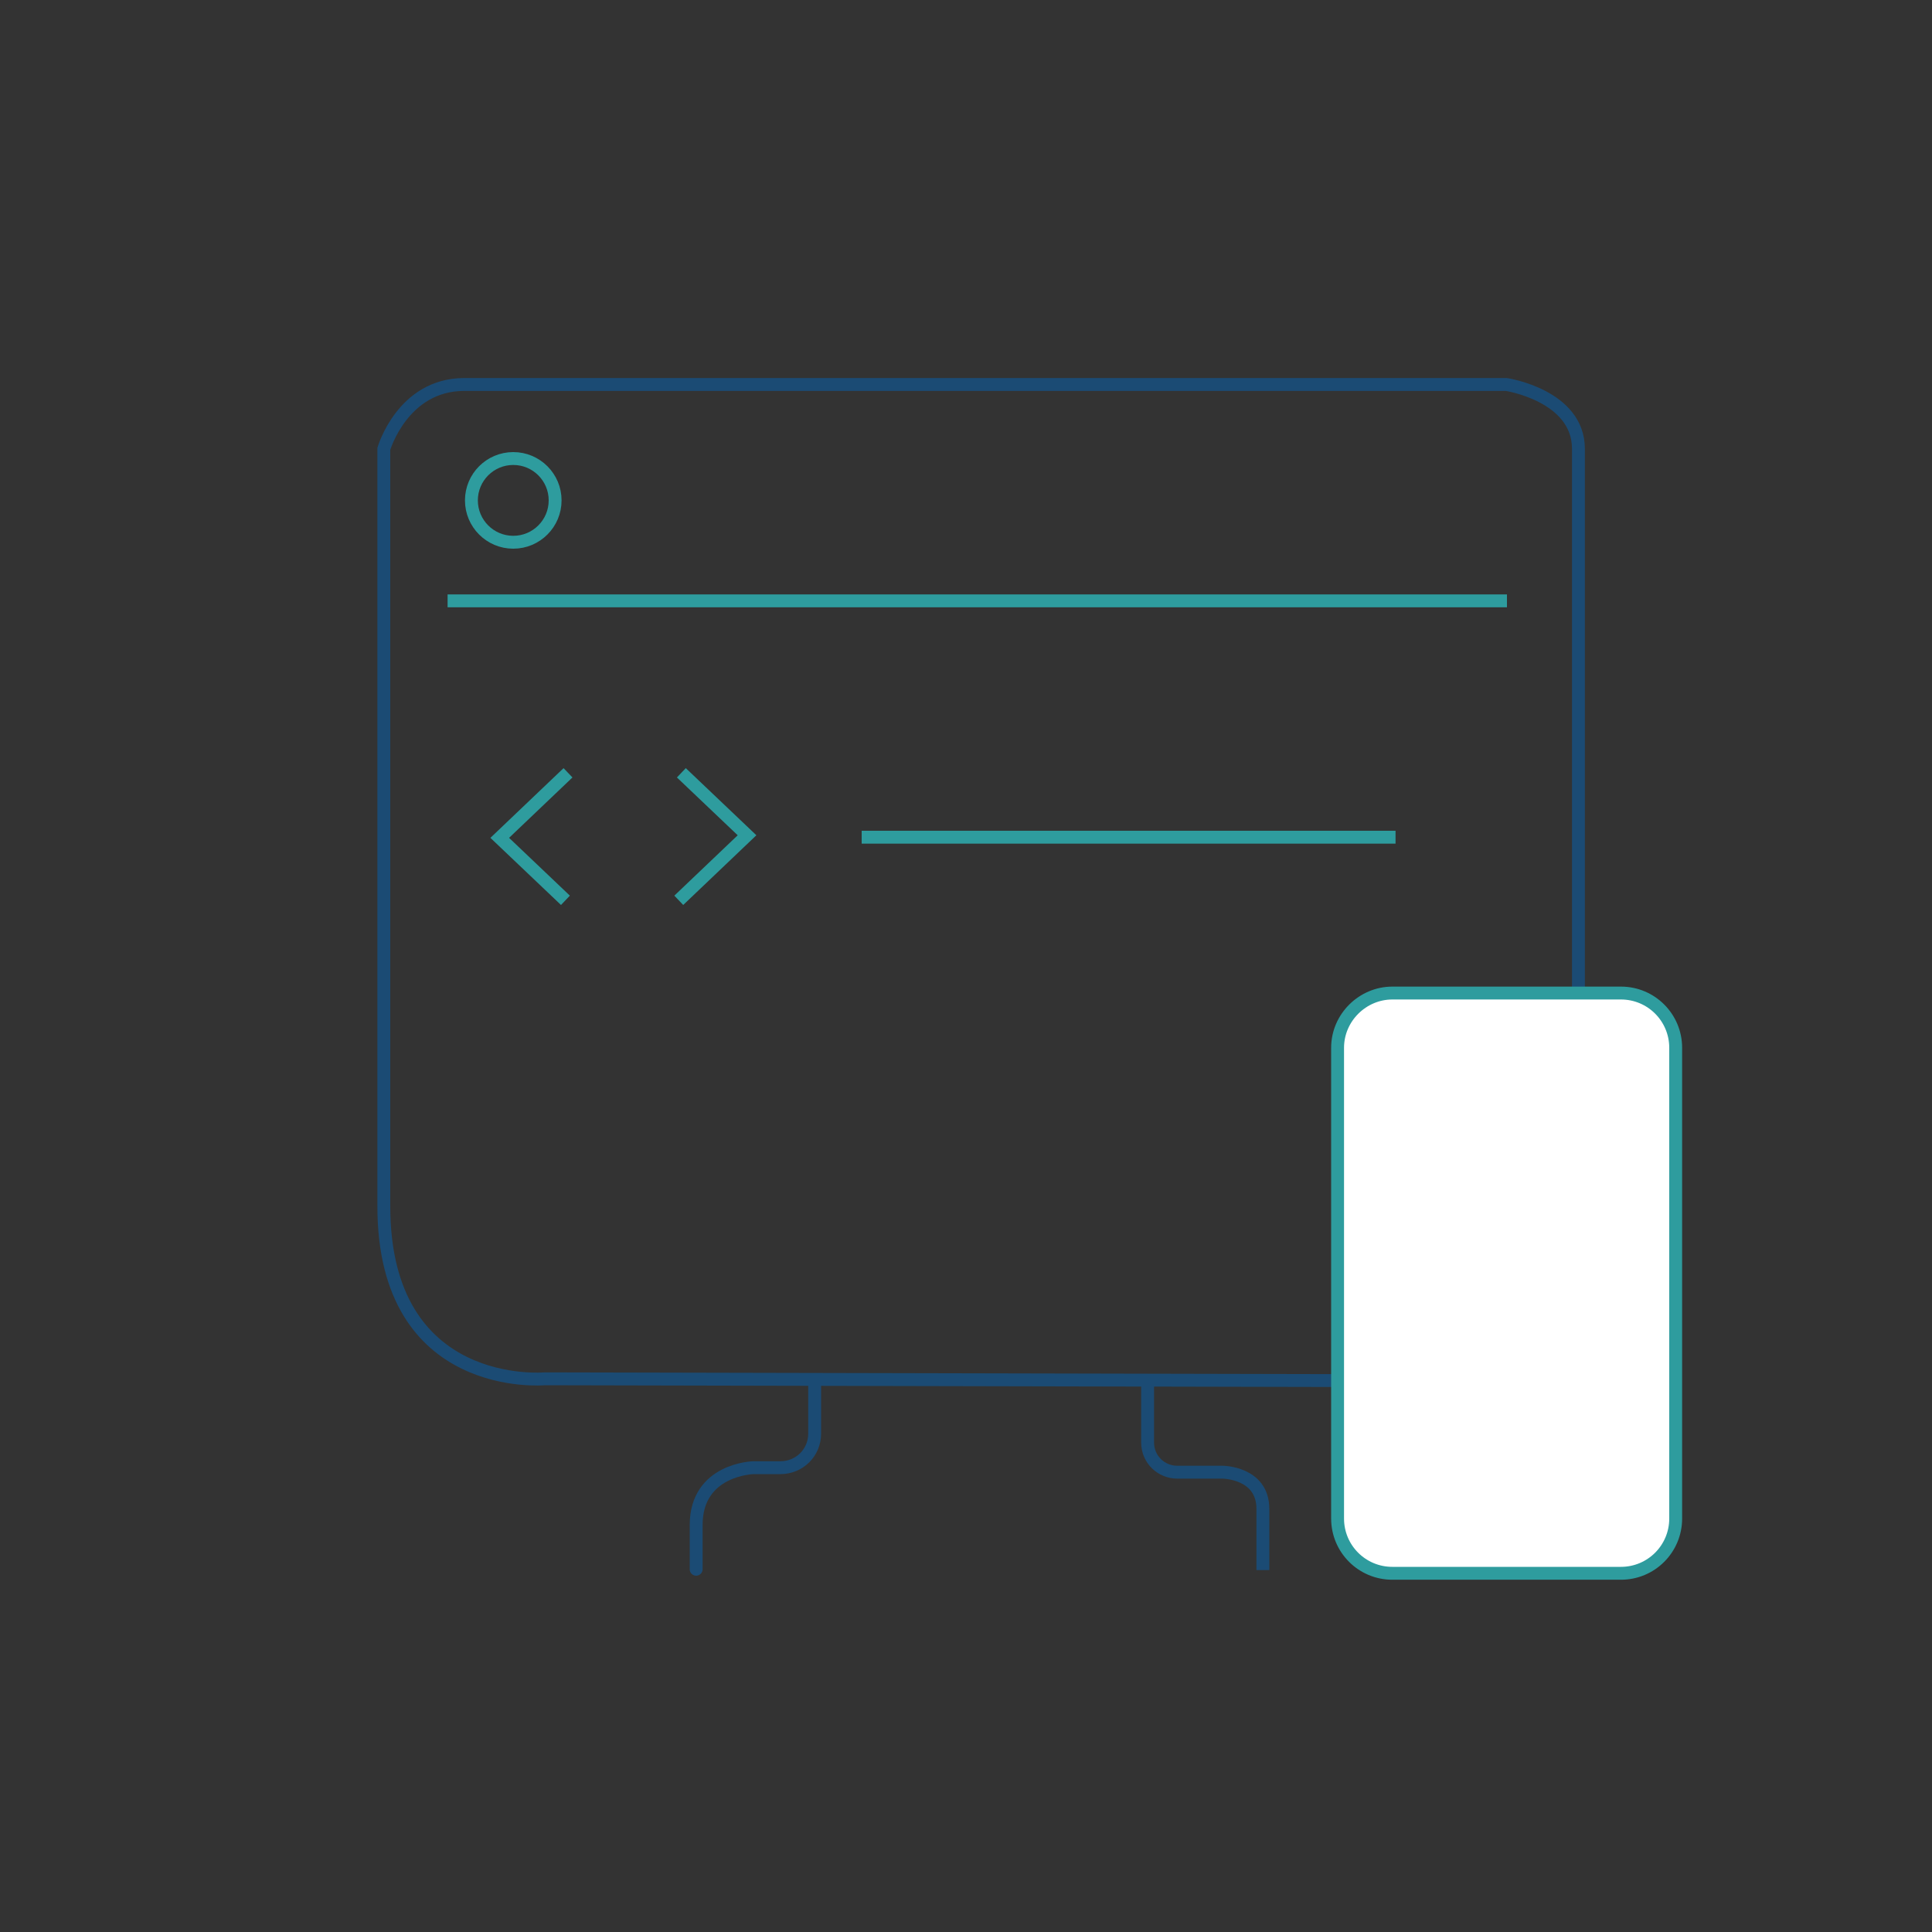
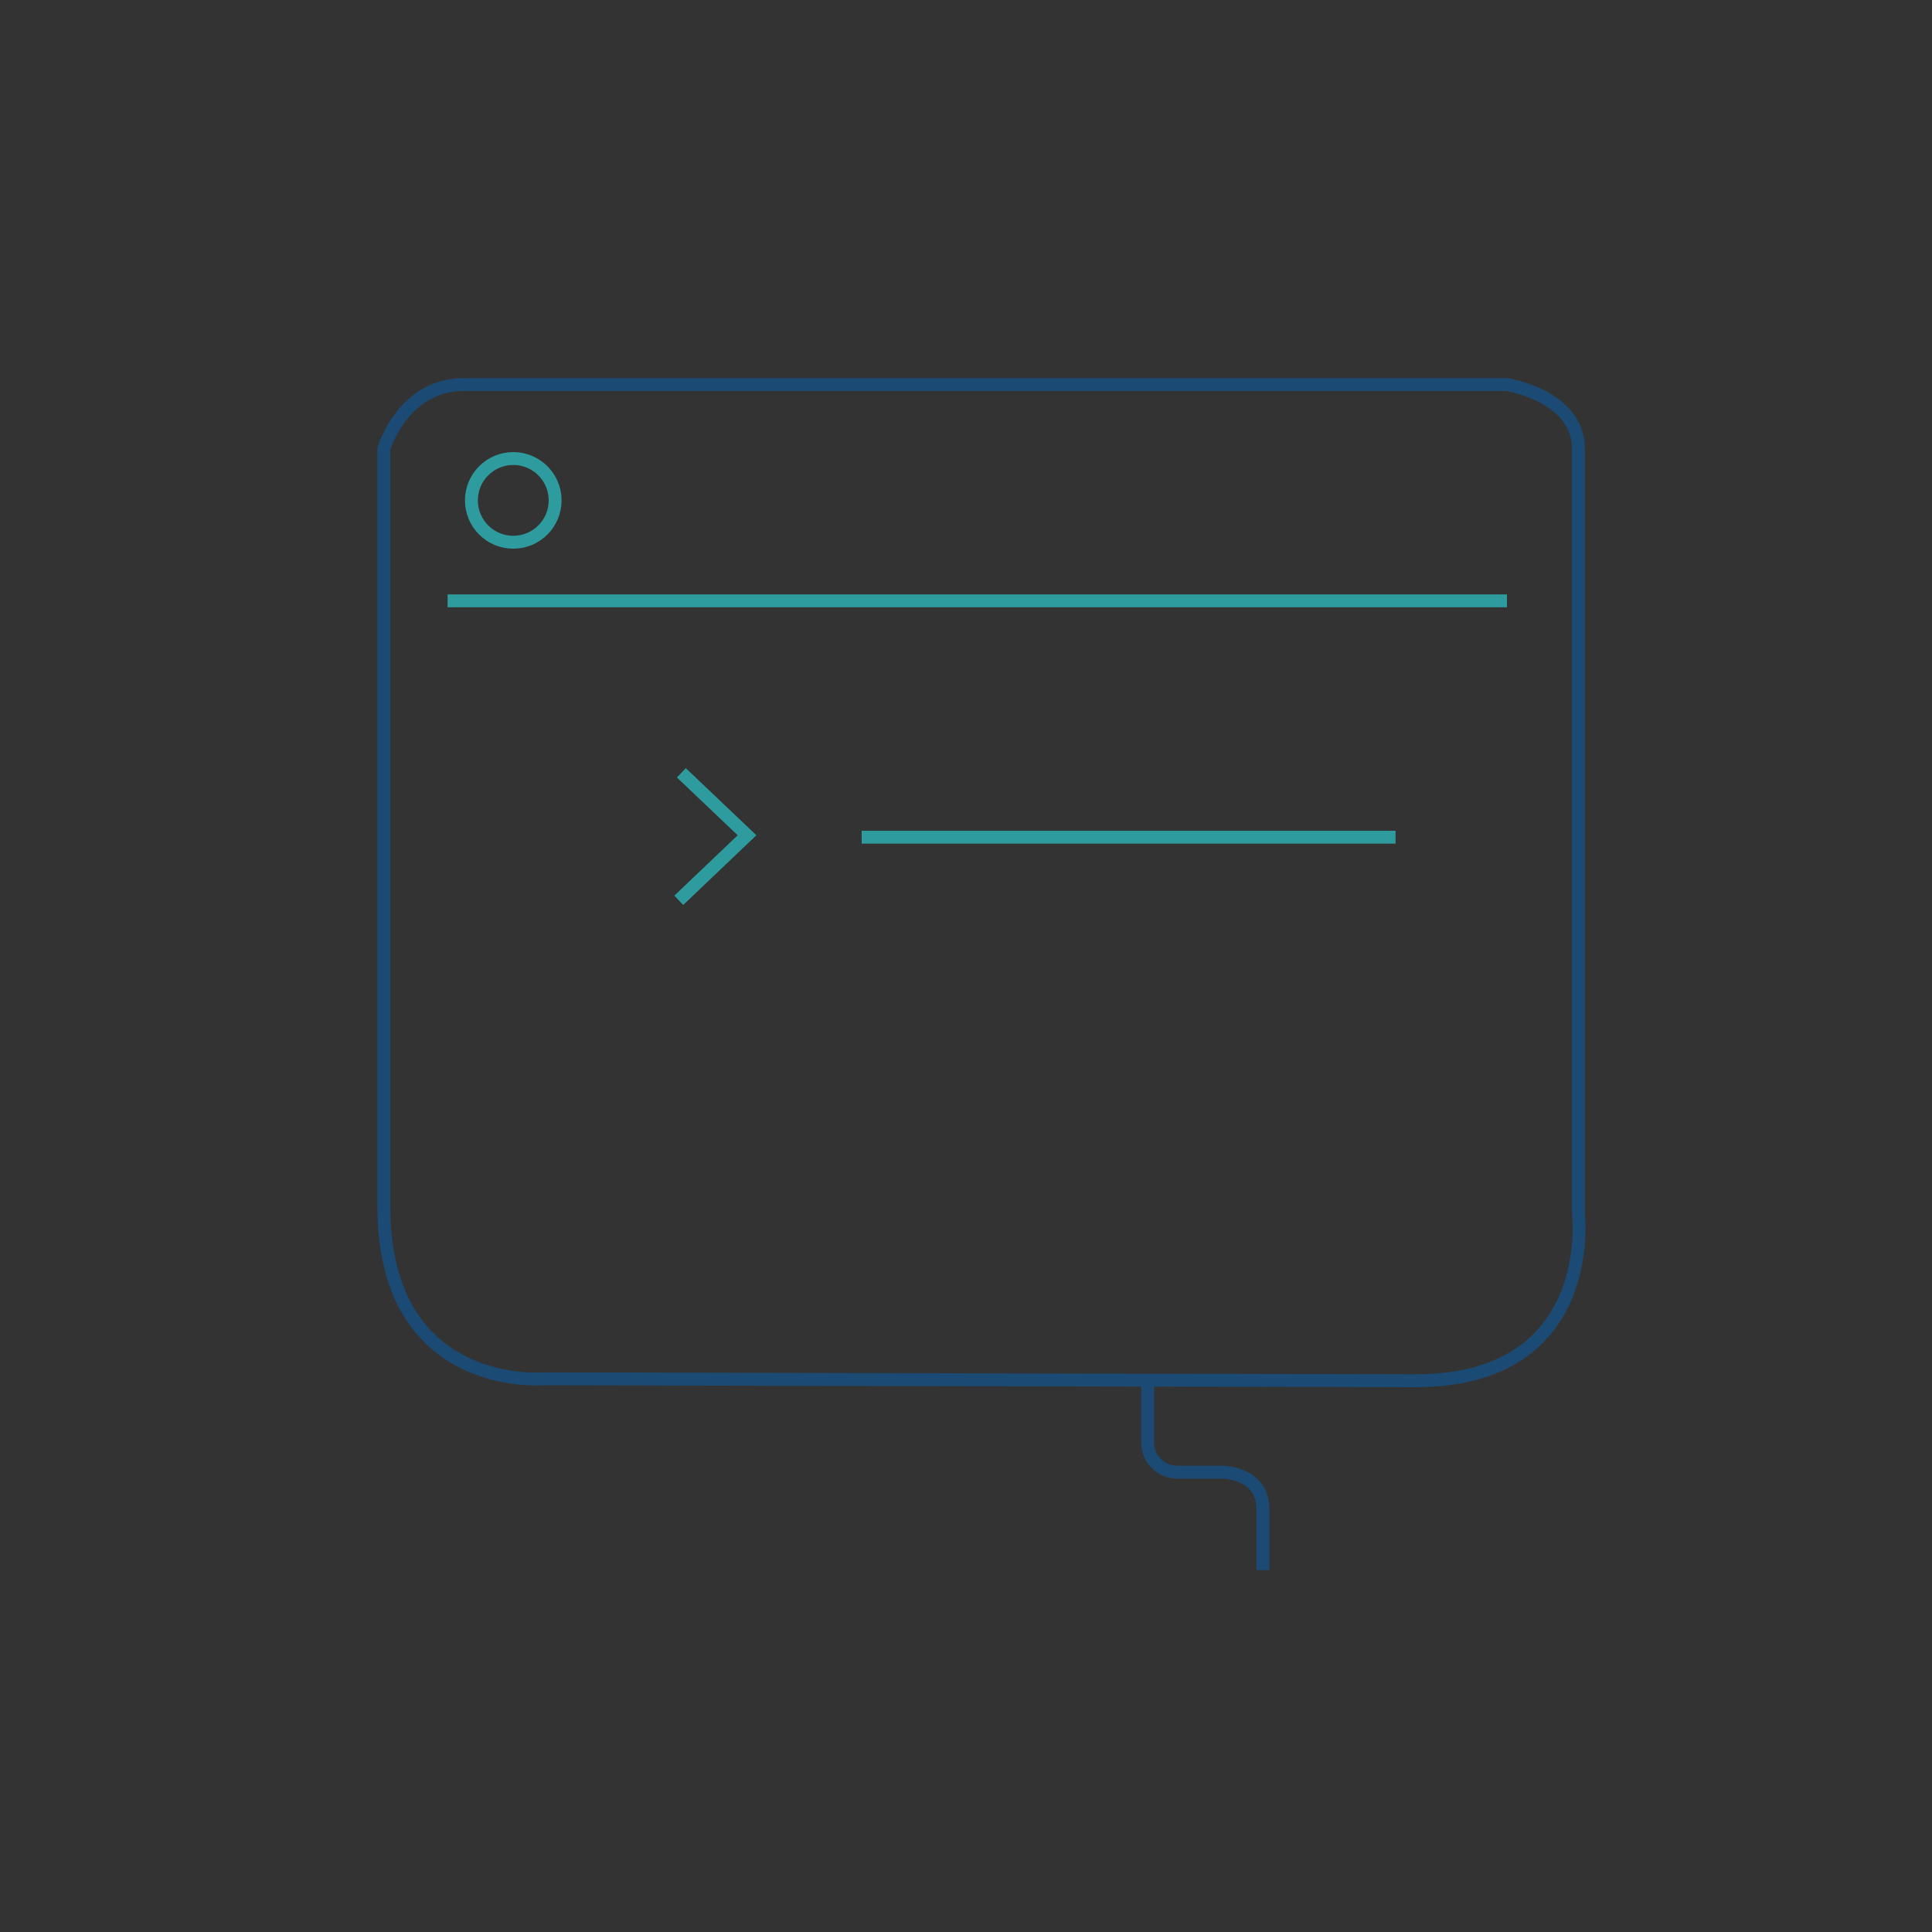
<svg xmlns="http://www.w3.org/2000/svg" version="1.1" x="0px" y="0px" viewBox="0 0 300 300" style="enable-background:new 0 0 300 300;" xml:space="preserve">
  <rect x="0" y="0" width="300" height="300" fill="#333333" stroke="none" />
  <style type="text/css">
	.st0{display:none;}
	.st1{display:inline;fill:none;stroke:#1B4B74;stroke-width:2;stroke-miterlimit:10;}
	.st2{display:inline;fill:none;stroke:#2E9C9E;stroke-width:2;stroke-miterlimit:10;}
	.st3{fill:none;stroke:#1B4B74;stroke-width:2;stroke-miterlimit:10;}
	.st4{fill:none;stroke:#2E9C9E;stroke-width:2;stroke-miterlimit:10;}
	.st5{fill:#FFFFFF;stroke:#2E9C9E;stroke-width:2;stroke-miterlimit:10;}
</style>
  <g id="Capa_1" class="st0">
-     <path class="st1" d="M99.1,243H60.1c-4.7,0-8.5-3.8-8.5-8.5v-64.2c0-4.7,3.8-8.5,8.5-8.5h39.1c4.7,0,8.5,3.8,8.5,8.5v64.1   C107.7,239.2,103.8,243,99.1,243z" />
    <path class="st1" d="M170.7,243h-39.1c-4.7,0-8.5-3.8-8.5-8.5v-79.3c0-4.7,3.8-8.5,8.5-8.5h39.1c4.7,0,8.5,3.8,8.5,8.5v79.3   C179.2,239.2,175.4,243,170.7,243z" />
-     <path class="st1" d="M240.5,243h-39.1c-4.7,0-8.5-3.8-8.5-8.5v-97.7c0-4.7,3.8-8.5,8.5-8.5h39.1c4.7,0,8.5,3.8,8.5,8.5v97.7   C249,239.2,245.2,243,240.5,243z" />
+     <path class="st1" d="M240.5,243h-39.1c-4.7,0-8.5-3.8-8.5-8.5v-97.7c0-4.7,3.8-8.5,8.5-8.5h39.1v97.7   C249,239.2,245.2,243,240.5,243z" />
    <path class="st2" d="M60,136.1c0,0,22.9-28.4,28.9-28.8c9.1-0.6,14.3,18.6,21.4,14.3c7.1-4.3,29.5-33.3,34.6-33.7   c6.3-0.5,28.9,34.4,34.9,29.3c8.8-7.5,57.7-58,57.7-58" />
-     <path class="st2" d="M218.4,58.6c0,0,16-2.6,19.3,0s1.2,18.4,1.2,18.4" />
  </g>
  <g id="Capa_2" class="st0">
    <path class="st1" d="M182,58.1c-33.1,0-60,26.9-60,60c0,8.1,1.6,15.8,4.5,22.8l-61.6,62.6c0,0-3.9,3.3-4.2,8.2   c-0.3,4.9,0.1,23.6,0.1,23.6s-0.7,7.2,4.2,7.7c4.9,0.5,23.5-0.2,23.5-0.2l11.1-10.4c0,0-2.8-14.6-0.3-16.6c2.5-2,15.2,0.9,15.2,0.9   s-2-8.8,0.6-11.5c1.8-1.9,8.8,1,8.8,1l34.8-32.9c7.2,3,15,4.7,23.3,4.7c33.1,0,60-26.9,60-60C242,85,215.1,58.1,182,58.1z" />
    <circle class="st2" cx="199.7" cy="100.1" r="14.7" />
  </g>
  <g id="Capa_3">
    <path class="st3" d="M219.8,214.4c28.4,0,25.3-25.9,25.3-25.9s0-110.5,0-118.8s-11.2-10-11.2-10s-152.2,0-161.8,0s-12.5,10-12.5,10   s0,108,0,117.6c0,29.1,25,26.8,25,26.8L219.8,214.4z" />
-     <path class="st3" d="M126.5,214.4v8.2c0,3-2.4,5.3-5.3,5.3H117c0,0-8.9,0.2-8.9,8.9s0,6.7,0,6.7" />
    <path class="st3" d="M178.2,214.4v9.6c0,2.6,2.1,4.6,4.6,4.6h7c0,0,6.3,0,6.3,5.7s0,9.5,0,9.5" />
-     <polyline class="st4" points="88.2,120 77.6,130.1 87.8,139.8  " />
    <polyline class="st4" points="105.4,139.8 116,129.7 105.8,120  " />
    <line class="st4" x1="69.5" y1="93.3" x2="234" y2="93.3" />
    <line class="st4" x1="133.8" y1="130" x2="216.7" y2="130" />
    <circle class="st4" cx="79.7" cy="77.7" r="6.5" />
-     <path class="st5" d="M216.2,154.2h35.5c4.7,0,8.5,3.8,8.5,8.5v73.1c0,4.7-3.8,8.5-8.5,8.5h-35.5c-4.7,0-8.5-3.8-8.5-8.5v-73.1   C207.7,158,211.6,154.2,216.2,154.2z" />
  </g>
</svg>